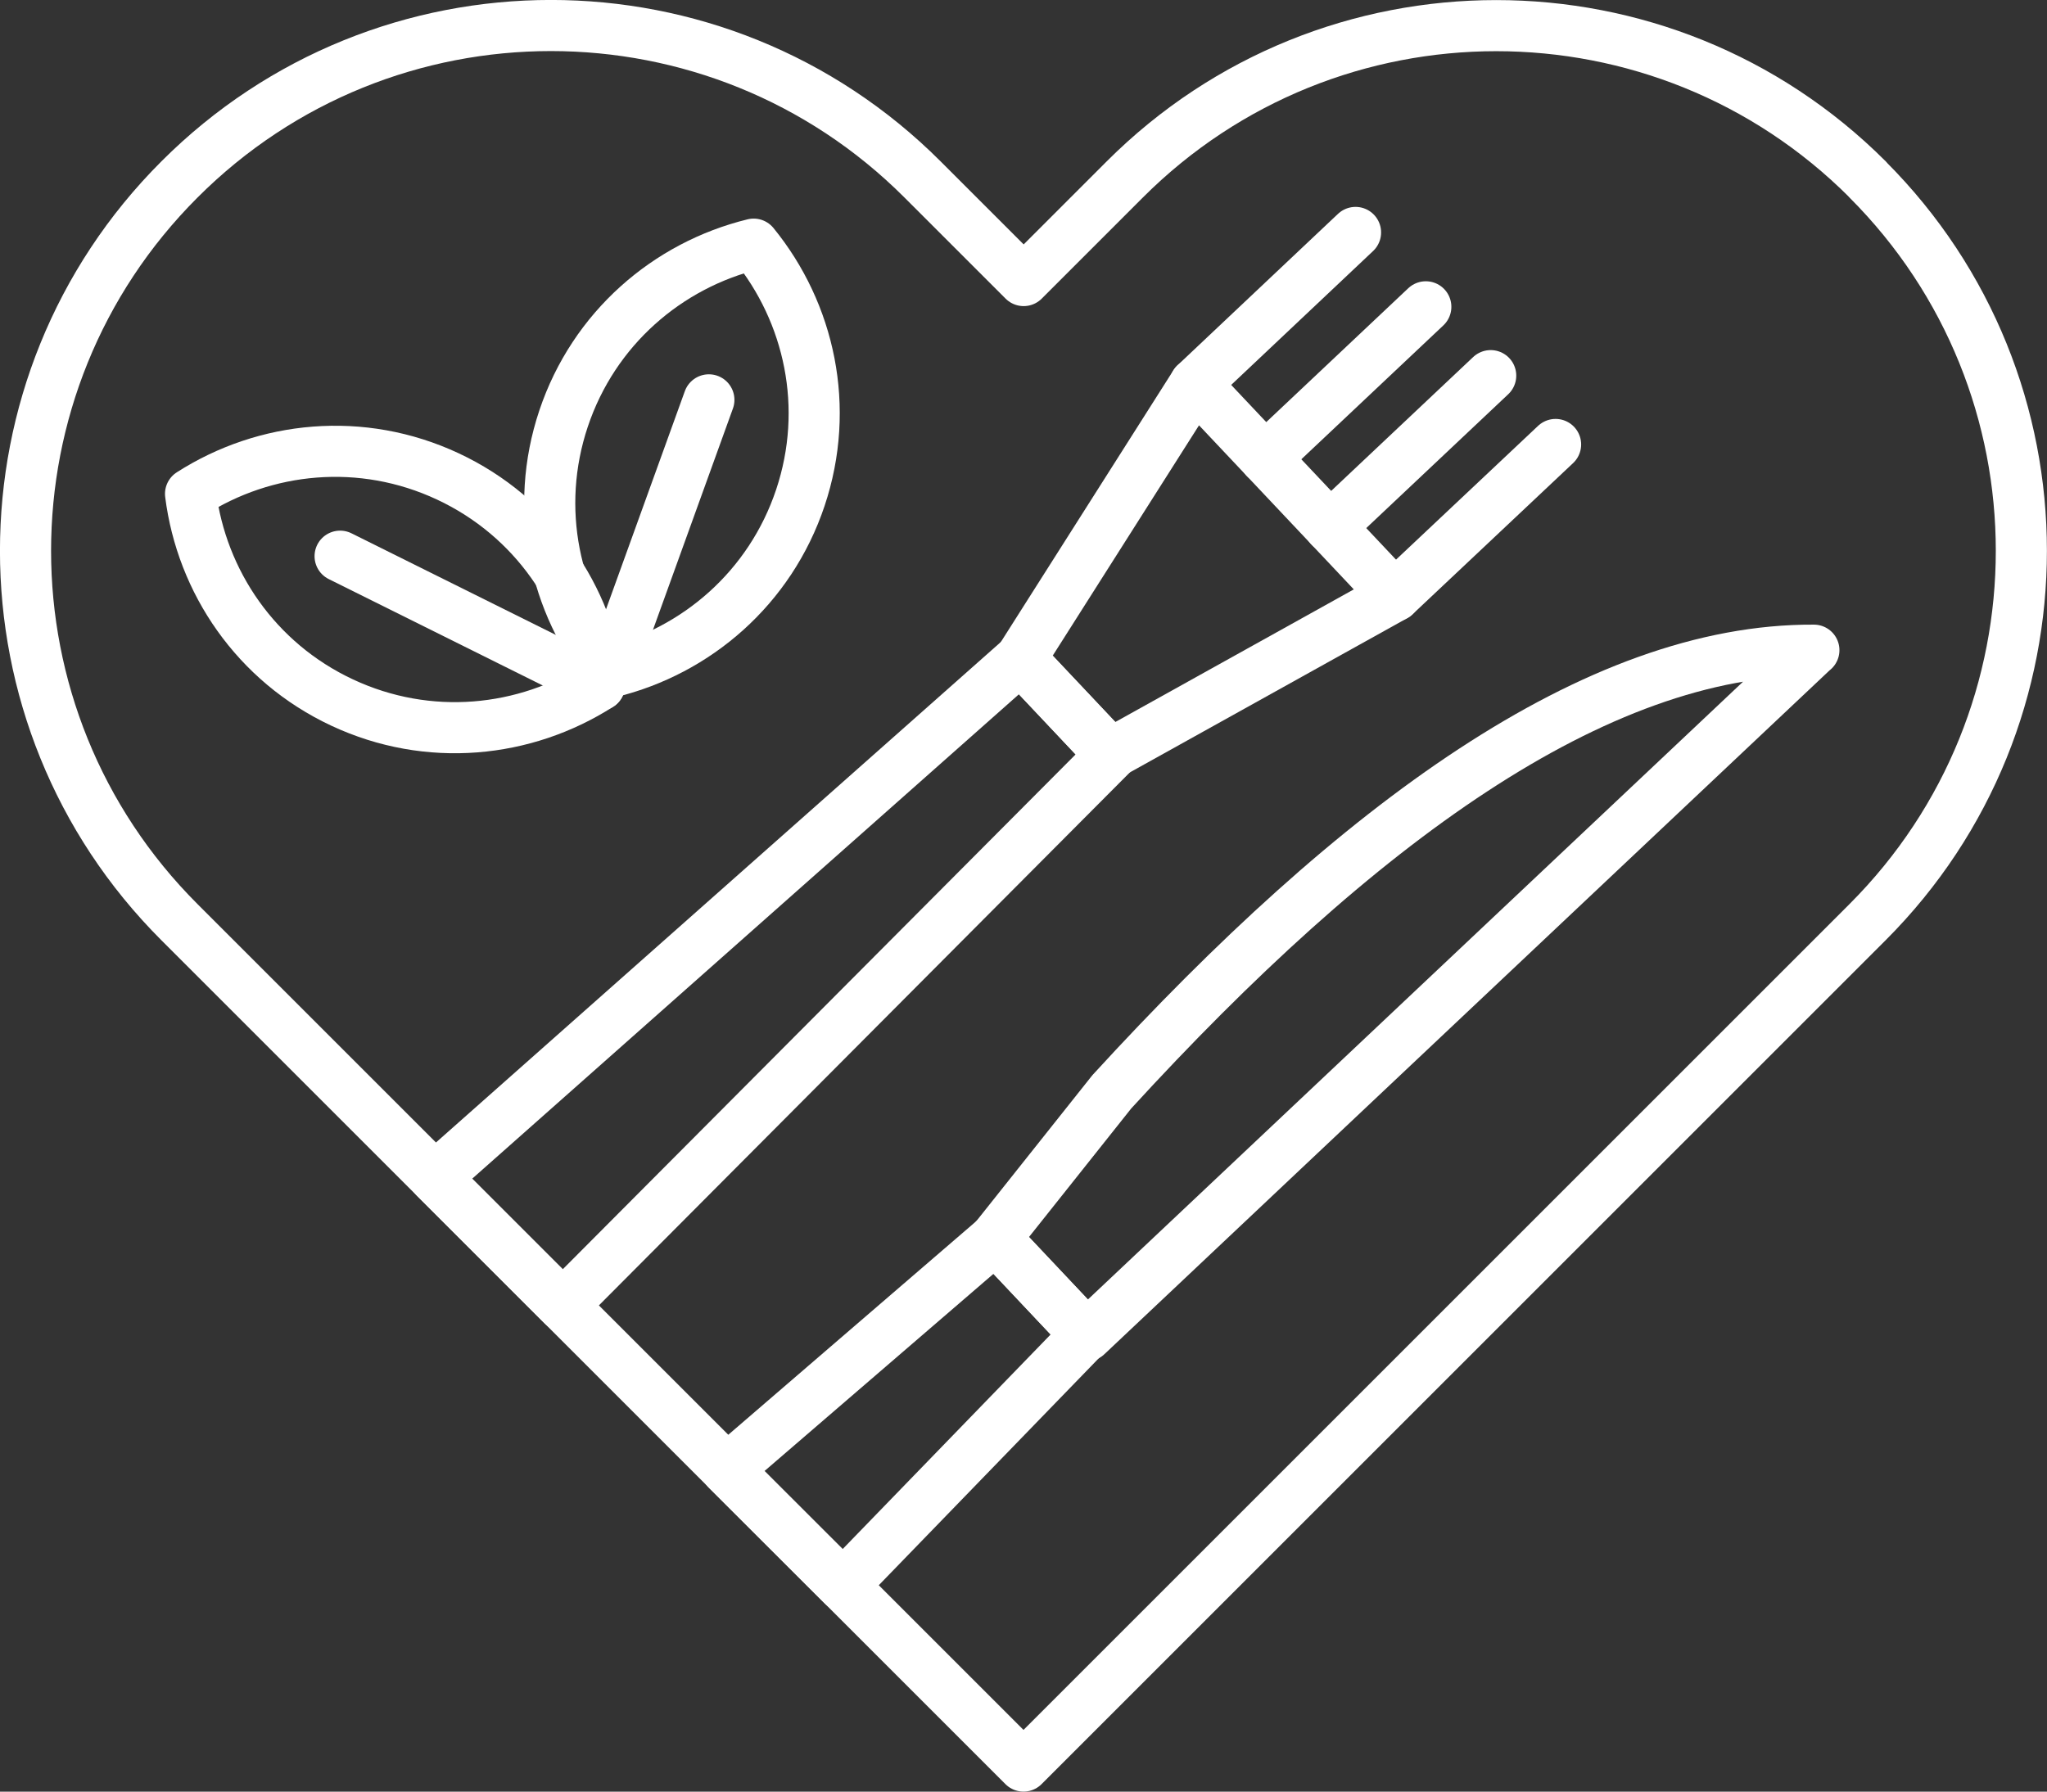
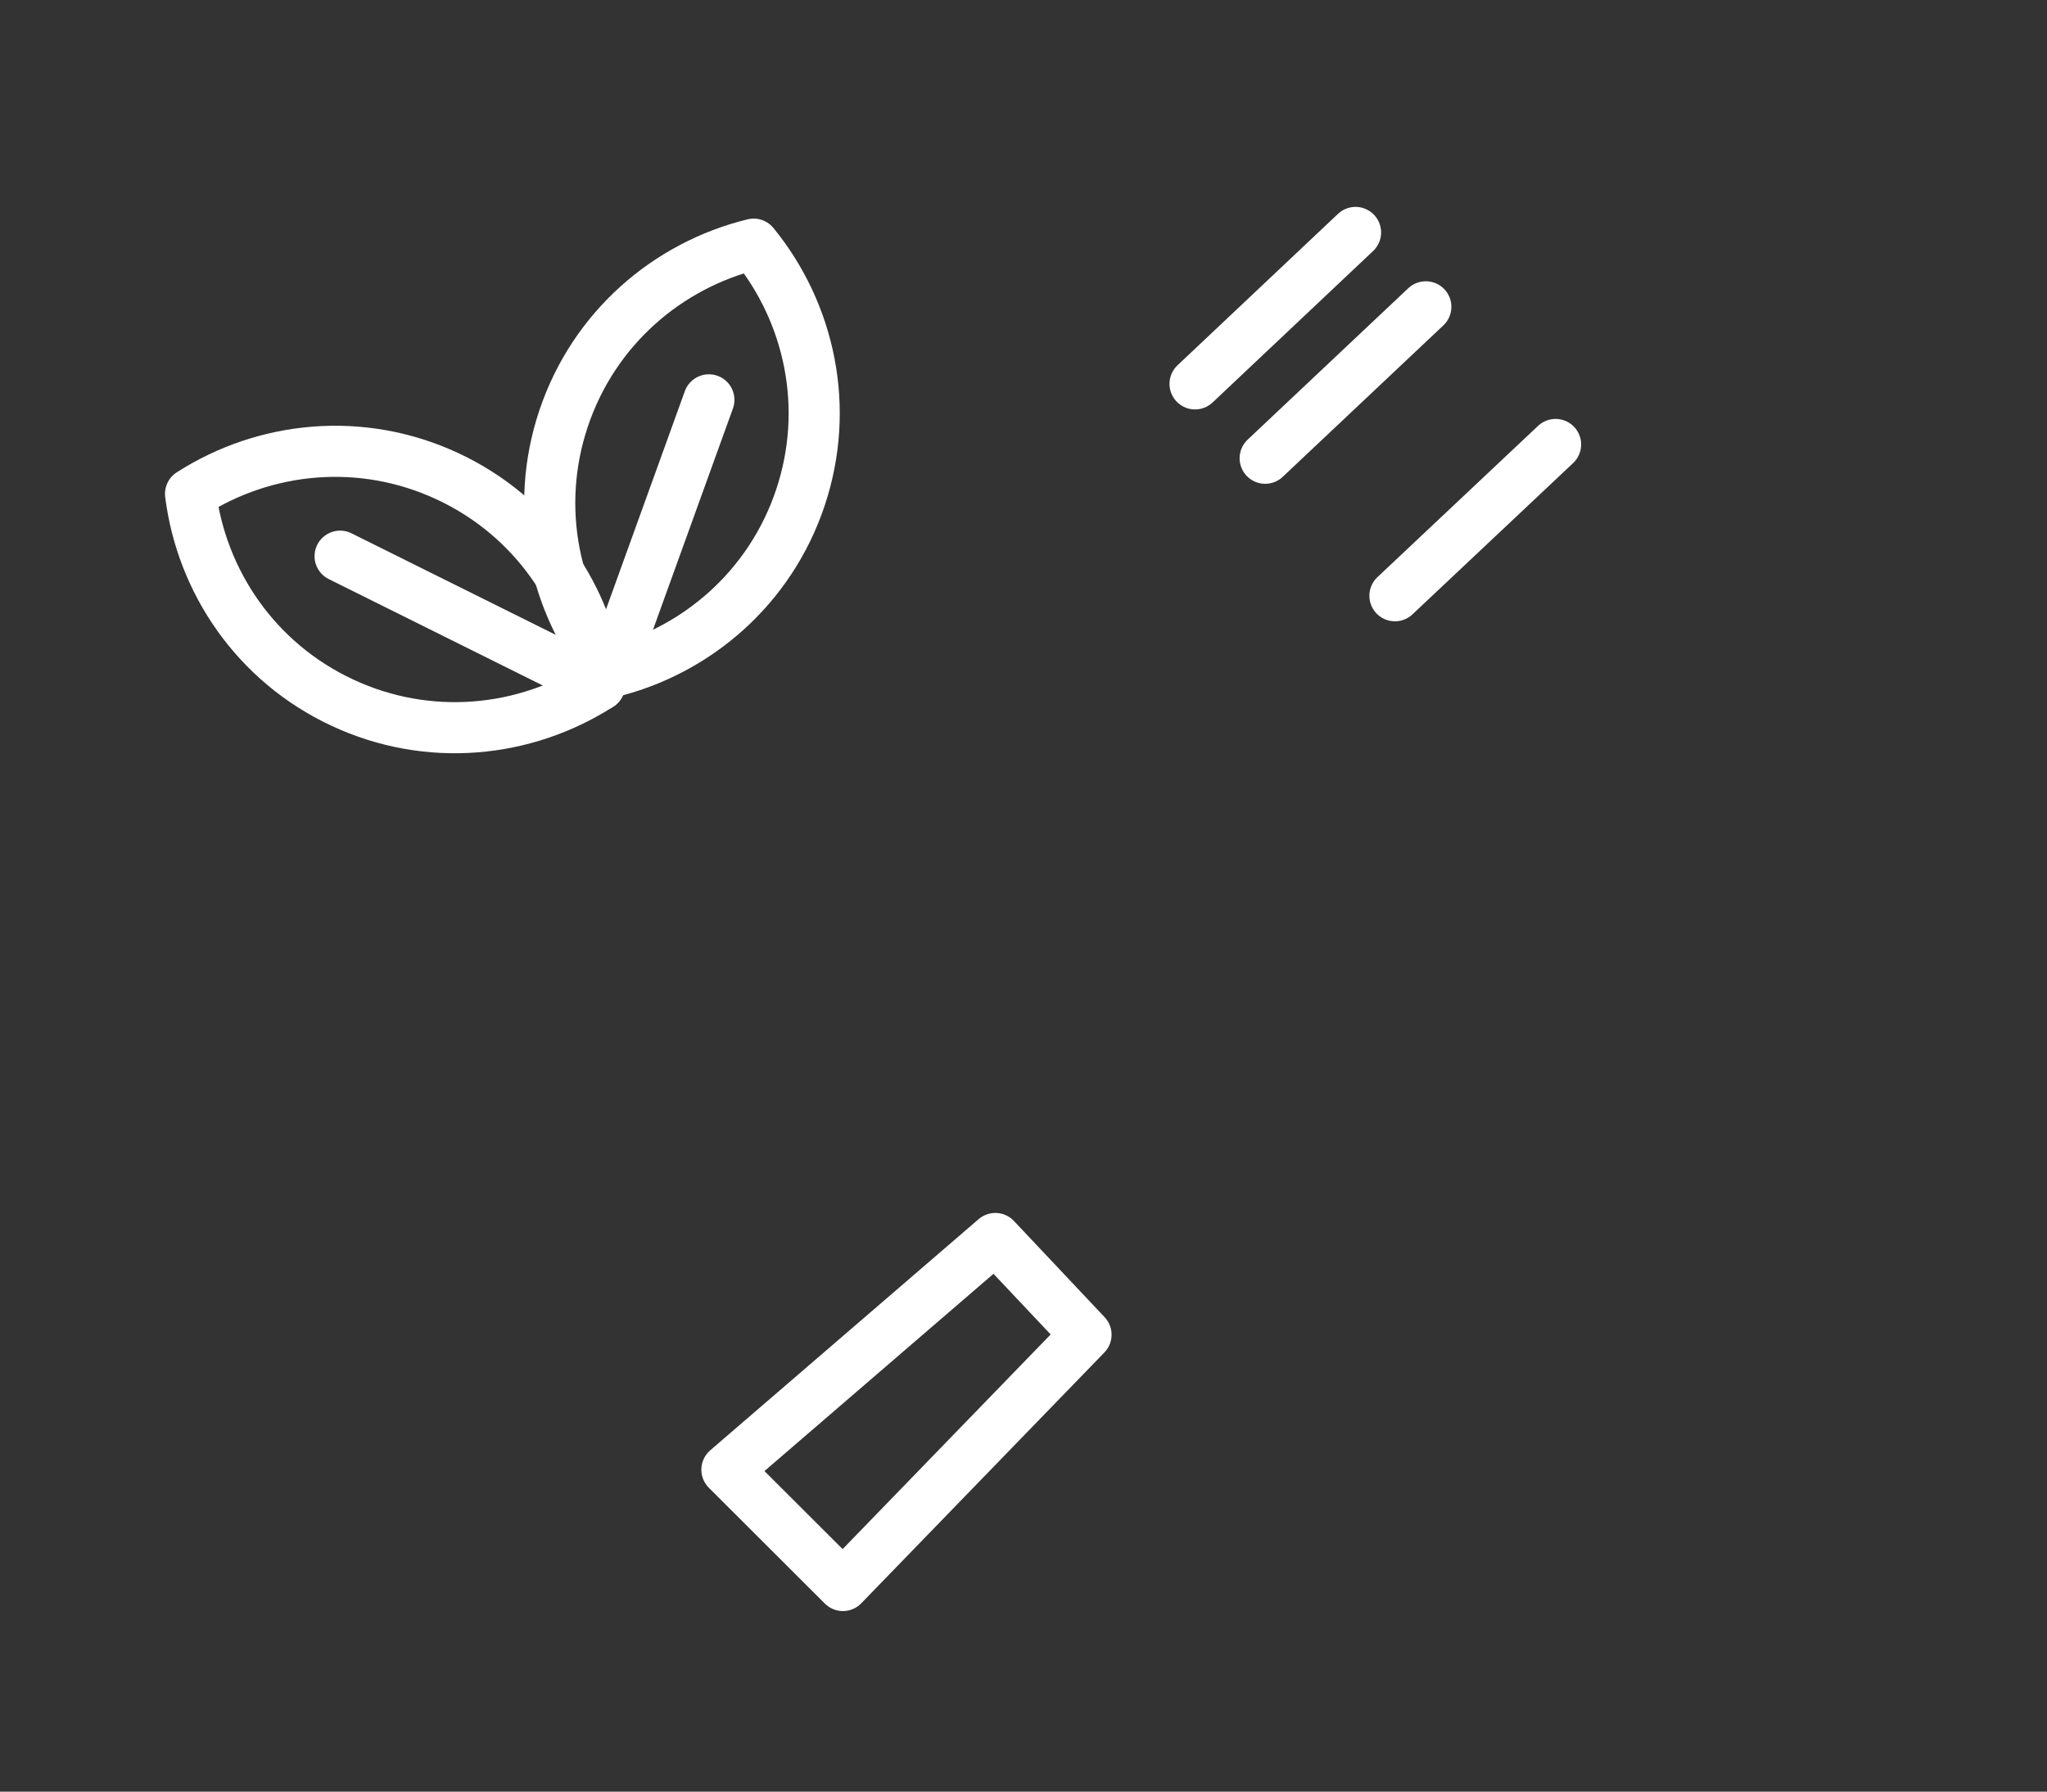
<svg xmlns="http://www.w3.org/2000/svg" id="Layer_1" viewBox="0 0 129.34 113.23">
  <rect x="0" y="0" width="129.34" height="113.23" fill="#333333" stroke="none" />
  <defs>
    <style>
      .cls-1 {
        fill: none;
        stroke: #fff;
        stroke-linecap: round;
        stroke-linejoin: round;
        stroke-width: 3.23px;
      }
    </style>
  </defs>
-   <path class="cls-1" d="M118.01,11.34h0c-12.96-12.96-33.98-12.96-46.94,0l-6.39,6.39-6.39-6.39C45.32-1.63,24.3-1.63,11.34,11.34h0C-1.63,24.3-1.63,45.32,11.34,58.28l6.39,6.39,46.94,46.94,46.94-46.94,6.39-6.39c12.96-12.96,12.96-33.98,0-46.94Z" />
  <g>
    <g>
      <path class="cls-1" d="M28.3,30.11c-5.45-2.55-11.55-1.92-16.26,1.1.7,5.55,4.13,10.64,9.58,13.19,5.45,2.55,11.55,1.92,16.26-1.1-.7-5.55-4.13-10.64-9.58-13.19Z" />
      <line class="cls-1" x1="21.49" y1="35.15" x2="37.88" y2="43.3" />
    </g>
    <g>
      <path class="cls-1" d="M50.57,31.46c1.91-5.7.59-11.69-2.95-16.03-5.44,1.33-10.1,5.32-12.01,11.02-1.91,5.7-.59,11.69,2.95,16.03,5.44-1.33,10.1-5.32,12.01-11.02Z" />
      <line class="cls-1" x1="44.79" y1="25.27" x2="38.57" y2="42.49" />
    </g>
  </g>
  <g>
-     <polygon class="cls-1" points="35.56 82.5 70.21 47.71 64.48 41.63 27.48 74.42 35.56 82.5" />
-     <polygon class="cls-1" points="88.14 37.65 75.51 24.26 64.48 41.63 70.16 47.65 88.14 37.65" />
    <line class="cls-1" x1="75.51" y1="24.26" x2="85.65" y2="14.69" />
    <line class="cls-1" x1="88.14" y1="37.65" x2="98.29" y2="28.09" />
    <line class="cls-1" x1="79.94" y1="28.96" x2="90.09" y2="19.39" />
-     <line class="cls-1" x1="84.04" y1="33.31" x2="94.19" y2="23.74" />
  </g>
  <g>
    <polygon class="cls-1" points="53.26 100.2 68.62 84.35 62.89 78.27 45.93 92.88 53.26 100.2" />
-     <path class="cls-1" d="M114.61,41.09h0c-13.78-.07-28.87,10.99-44.36,27.91l-7.37,9.27,5.79,6.14,45.93-43.32Z" />
  </g>
</svg>